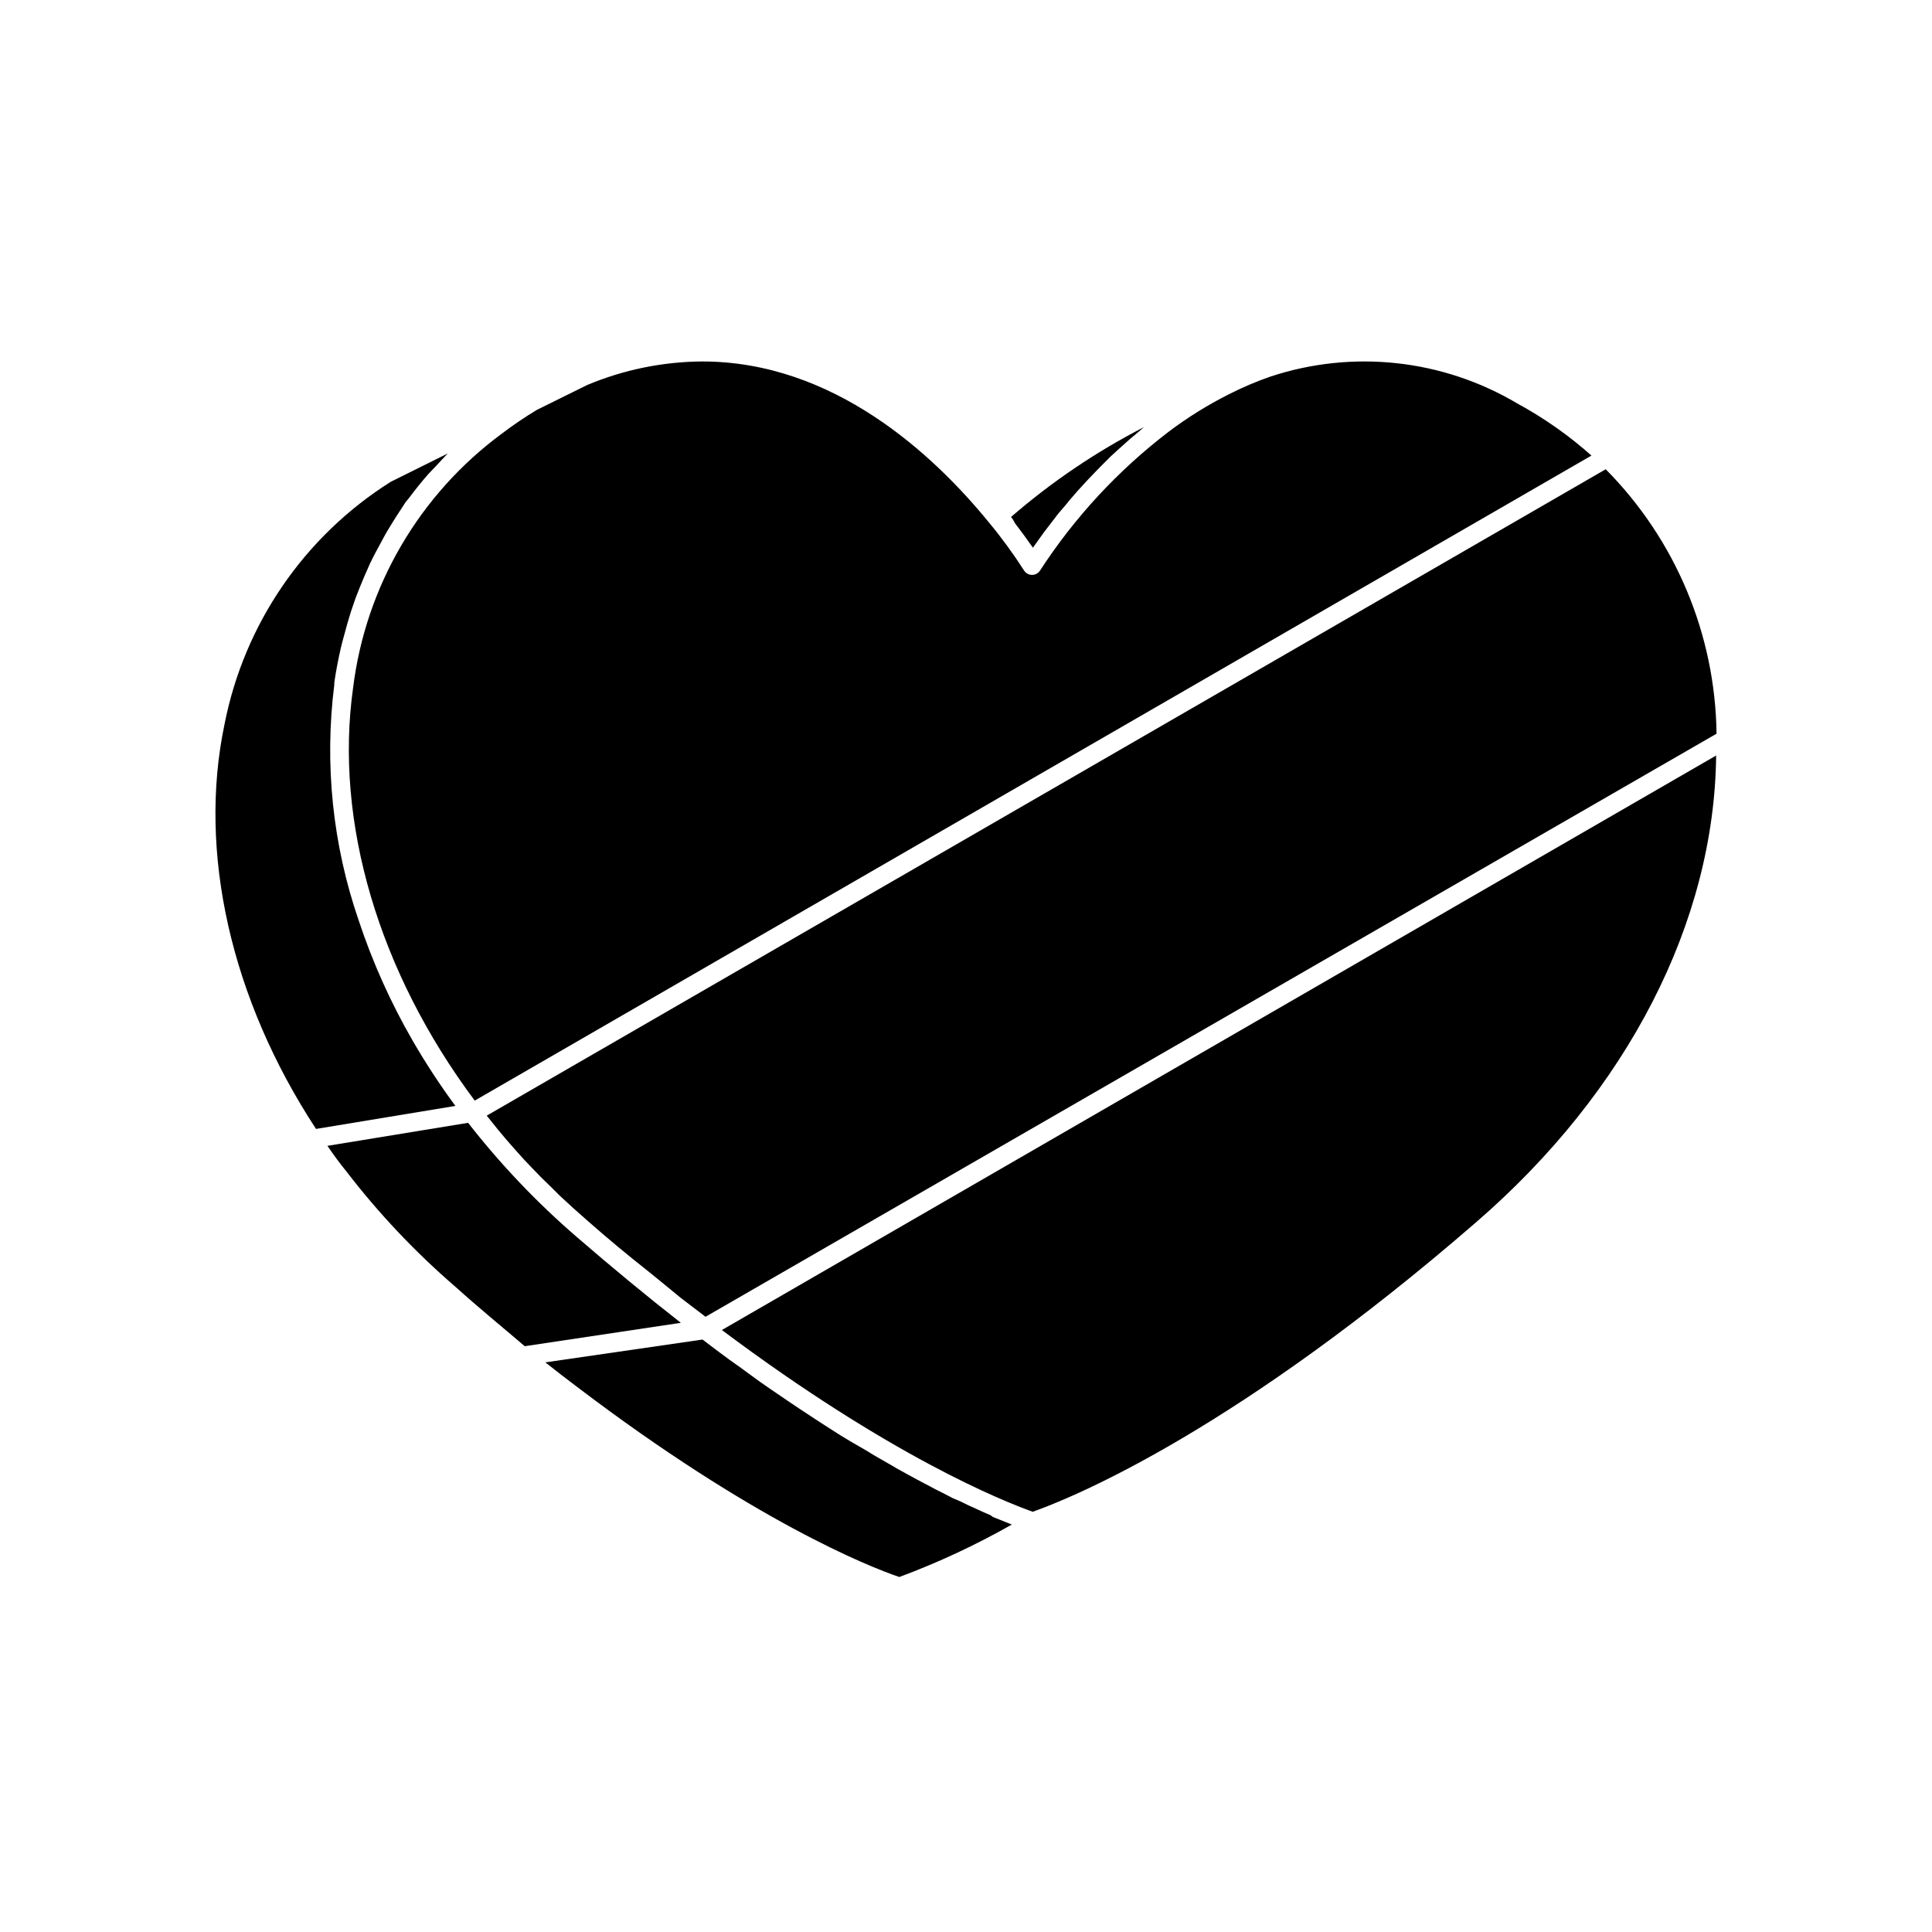
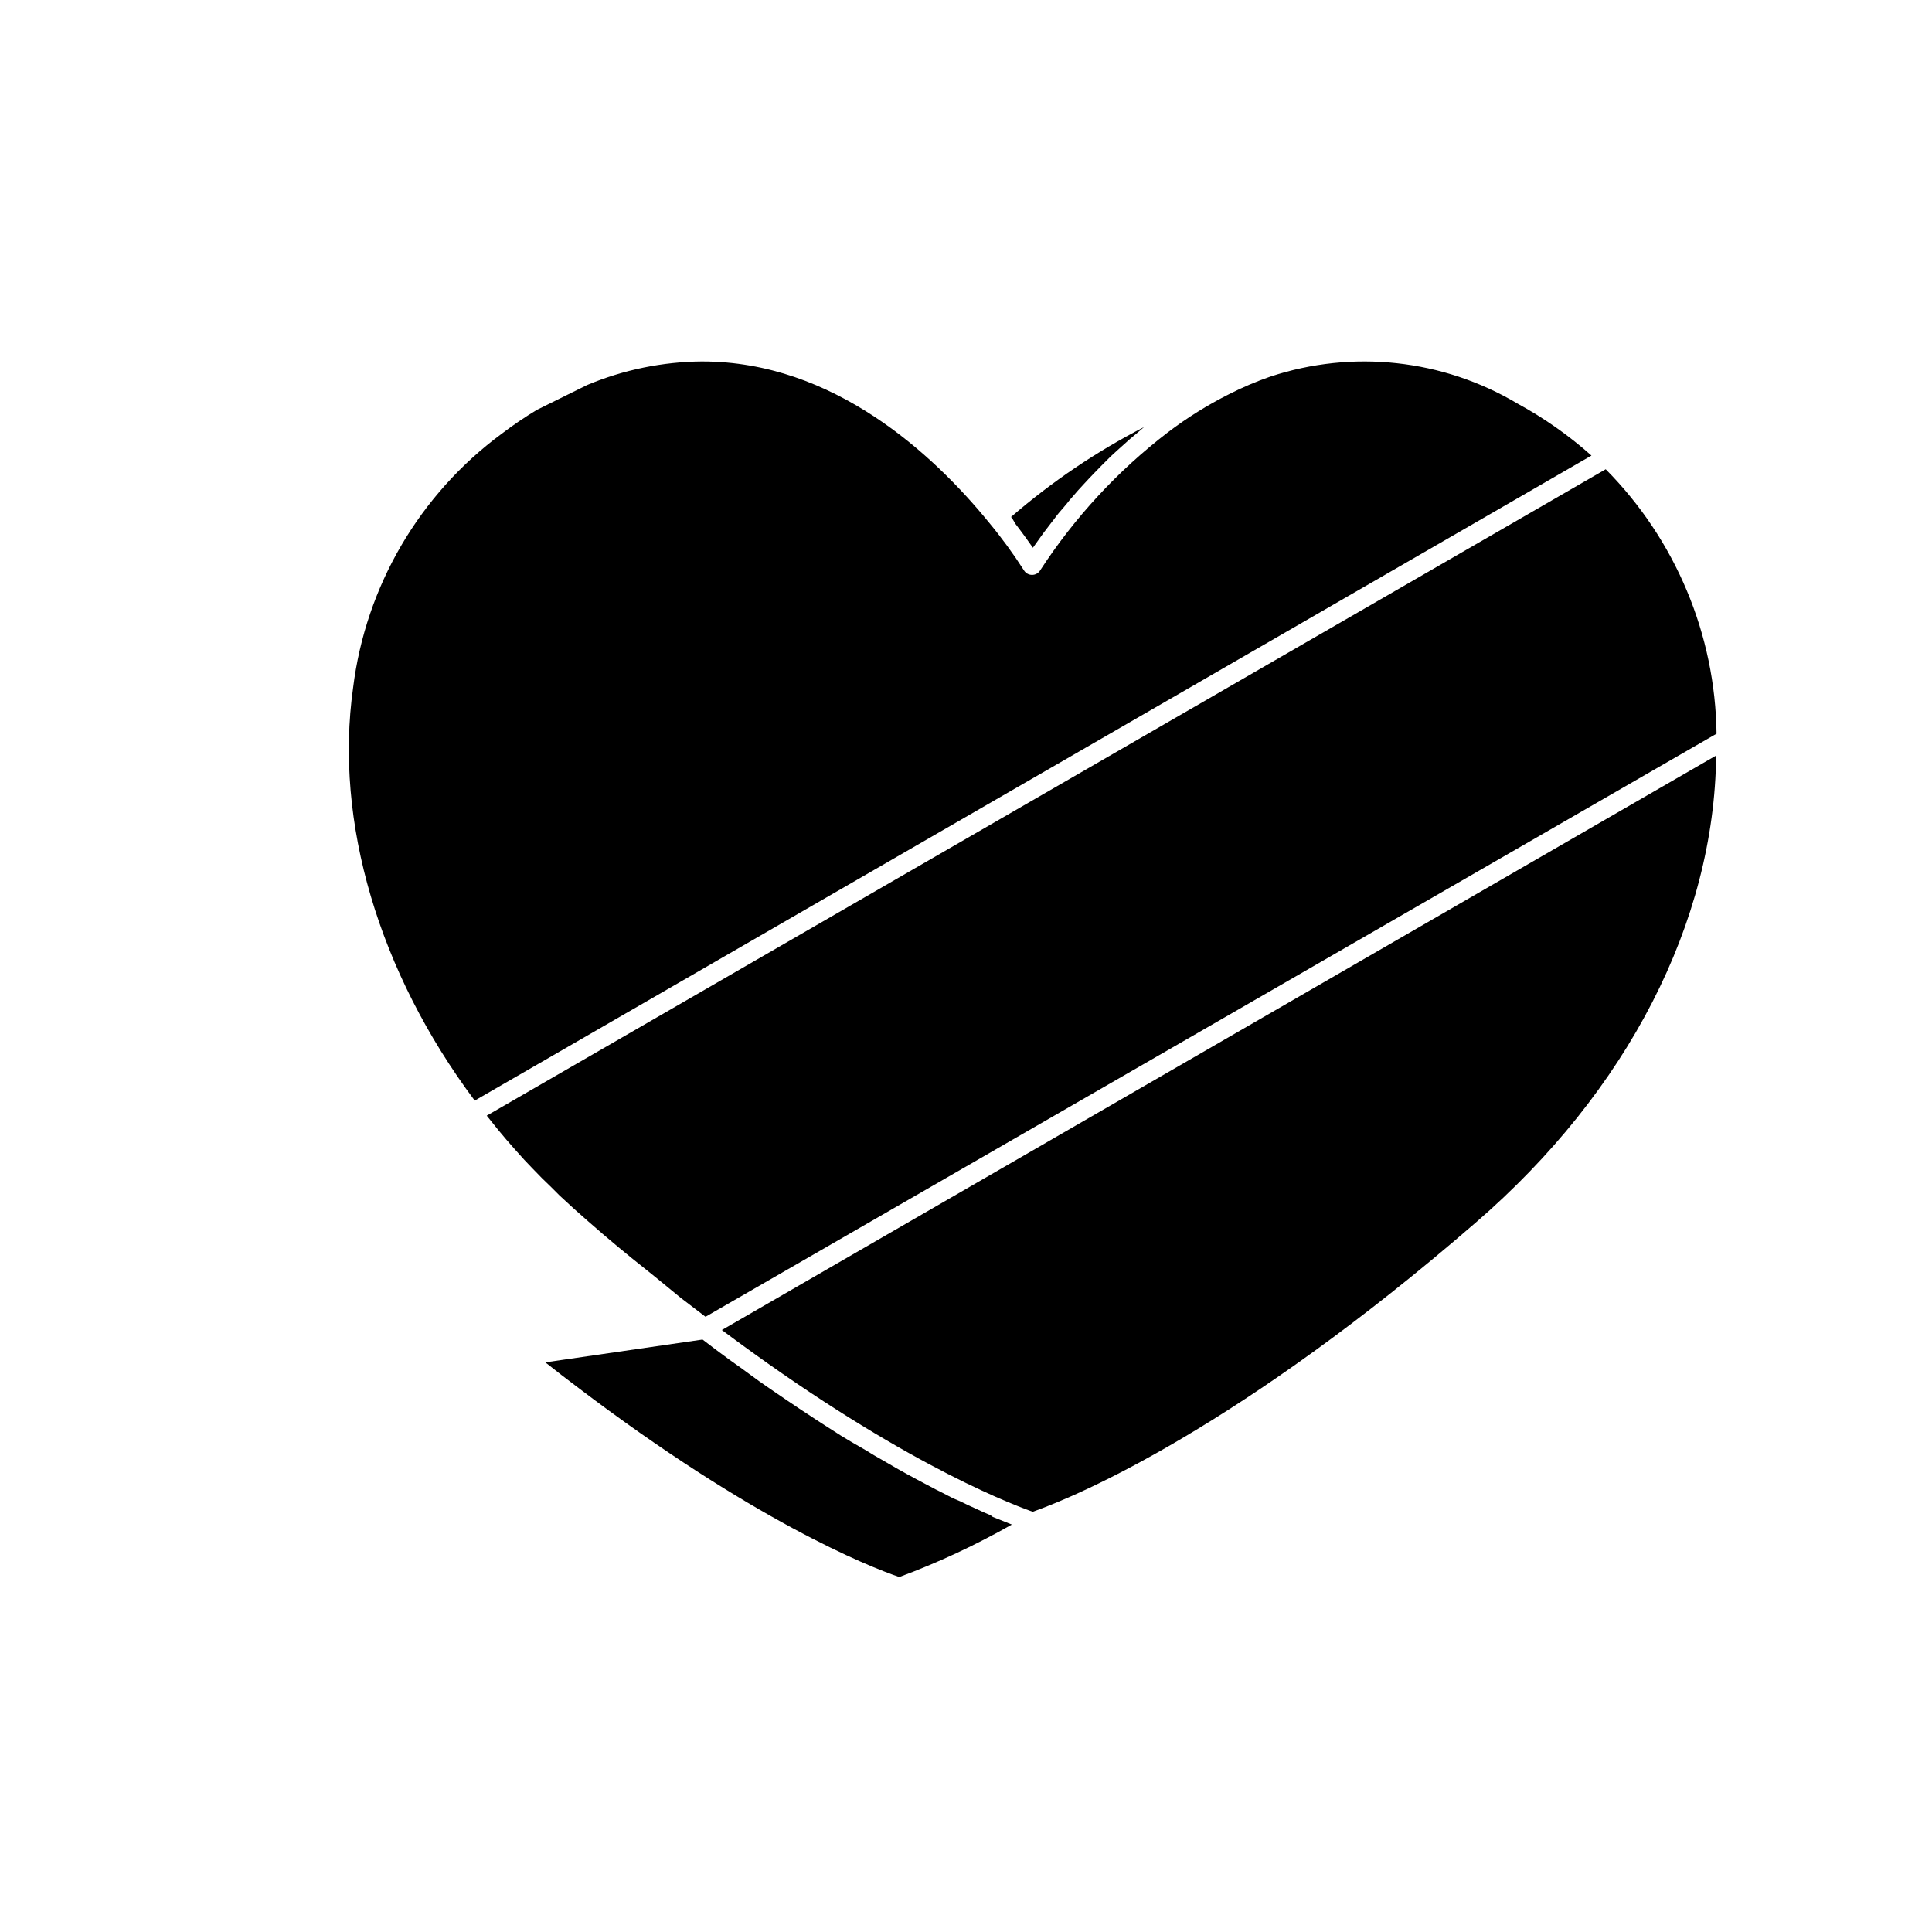
<svg xmlns="http://www.w3.org/2000/svg" fill="#000000" width="800px" height="800px" version="1.1" viewBox="144 144 512 512">
  <g>
    <path d="m406.5 545.55-2.215-0.957-1.512-0.707-2.117-0.957-2.168-1.059-1.91-0.805-3.023-1.562-1.512-0.754c-3.273-1.715-6.801-3.578-10.629-5.742l-1.109-0.656-4.734-2.719-1.965-1.211-4.285-2.473-2.418-1.461-4.18-2.672-2.719-1.762-4.281-2.82-2.922-1.965-4.586-3.125-2.973-2.066-5.039-3.68-2.769-1.965c-2.352-1.715-4.769-3.527-7.254-5.441l-41.664 6.047c2.871 2.266 5.644 4.434 8.414 6.5 46.402 35.266 77.082 47.559 85.395 50.383h-0.004c10.297-3.824 20.273-8.477 29.824-13.902-1.359-0.555-3.023-1.211-5.039-2.016z" />
-     <path d="m264.68 437.08c-4.074-5.531-7.844-11.285-11.285-17.23-5.867-10.145-10.676-20.863-14.359-31.992-6.887-20.023-9.094-41.359-6.449-62.371 0.023-0.184 0.023-0.371 0-0.555 0.453-3.176 1.059-6.246 1.762-9.32 0.25-1.109 0.555-2.168 0.855-3.273 0.555-2.117 1.16-4.231 1.812-6.297l1.211-3.527c0.754-1.965 1.512-3.879 2.316-5.742 0.805-1.863 0.957-2.215 1.461-3.324 0.957-2.016 2.016-3.981 3.074-5.894 0.453-0.855 0.906-1.715 1.41-2.57 1.613-2.719 3.324-5.391 5.039-7.961l0.754-0.906c1.664-2.215 3.426-4.434 5.289-6.551l2.168-2.266c0.957-1.008 1.914-2.117 2.922-3.125l-15.113 7.508h0.004c-22.887 14.422-38.812 37.641-44.035 64.184-7.152 33.957 1.715 72.953 24.234 107.31z" />
    <path d="m413.05 282.76 1.109 1.461 0.754 1.008 0.957 1.309 0.605 0.855 1.258 1.762 2.266-3.176 0.656-0.906 2.117-2.769c0.301-0.402 0.707-0.855 1.008-1.309 0.301-0.453 1.41-1.762 2.215-2.672 0.805-0.906 0.906-1.109 1.359-1.664l2.316-2.672 1.664-1.812c0.805-0.906 1.664-1.762 2.519-2.672l1.914-1.965 2.672-2.672 2.215-2.016 2.871-2.57 2.469-2.066 1.211-1.059 0.004 0.012c-12.664 6.508-24.504 14.508-35.27 23.832l0.453 0.605z" />
    <path d="m269.81 435.67 295.94-170.94c-6-5.34-12.59-9.969-19.648-13.805-19.77-11.746-43.664-14.34-65.492-7.106-3.731 1.297-7.367 2.848-10.883 4.637-5.688 2.856-11.102 6.231-16.172 10.074-13.305 10.191-24.773 22.578-33.906 36.629-0.461 0.742-1.27 1.191-2.141 1.191-0.875 0-1.684-0.449-2.144-1.191-2.844-4.438-5.953-8.691-9.32-12.746-14.711-18.035-41.16-42.621-75.926-42.621l0.004-0.004c-10.488 0.07-20.859 2.191-30.531 6.25l-13.25 6.551v-0.004c-3.238 1.945-6.367 4.066-9.371 6.352-21.82 16.094-36.066 40.449-39.398 67.359-4.988 35.465 6.75 75.266 32.242 109.38z" />
    <path d="m417.68 544.64 0.805-0.301c11.539-4.18 54.059-22.117 116.58-76.328 40.305-34.812 63.277-79.703 63.73-123.79l-263.49 152.25c44.539 33.355 74.211 45.242 82.375 48.164z" />
    <path d="m276.06 443.48 2.117 2.519c1.562 1.812 3.176 3.629 4.785 5.391l2.066 2.168c1.664 1.762 3.426 3.527 5.039 5.039l2.215 2.215 3.777 3.477 3.93 3.477c5.039 4.434 10.078 8.613 15.113 12.594l1.008 0.805 2.117 1.715 6.144 5.039 6.602 5.039 267.93-154.52c-0.328-26.285-10.859-51.414-29.371-70.082l-296.54 171.3c1.059 1.258 2.016 2.57 3.074 3.828z" />
-     <path d="m296.82 471.79c-10.555-9.109-20.191-19.234-28.766-30.23l-37.281 6.098c1.512 2.215 3.176 4.535 5.039 6.801 8.586 11.172 18.293 21.434 28.969 30.633 6.195 5.59 12.391 10.629 18.285 15.668l41.363-6.199c-9.016-7.051-18.285-14.711-27.609-22.77z" />
  </g>
</svg>